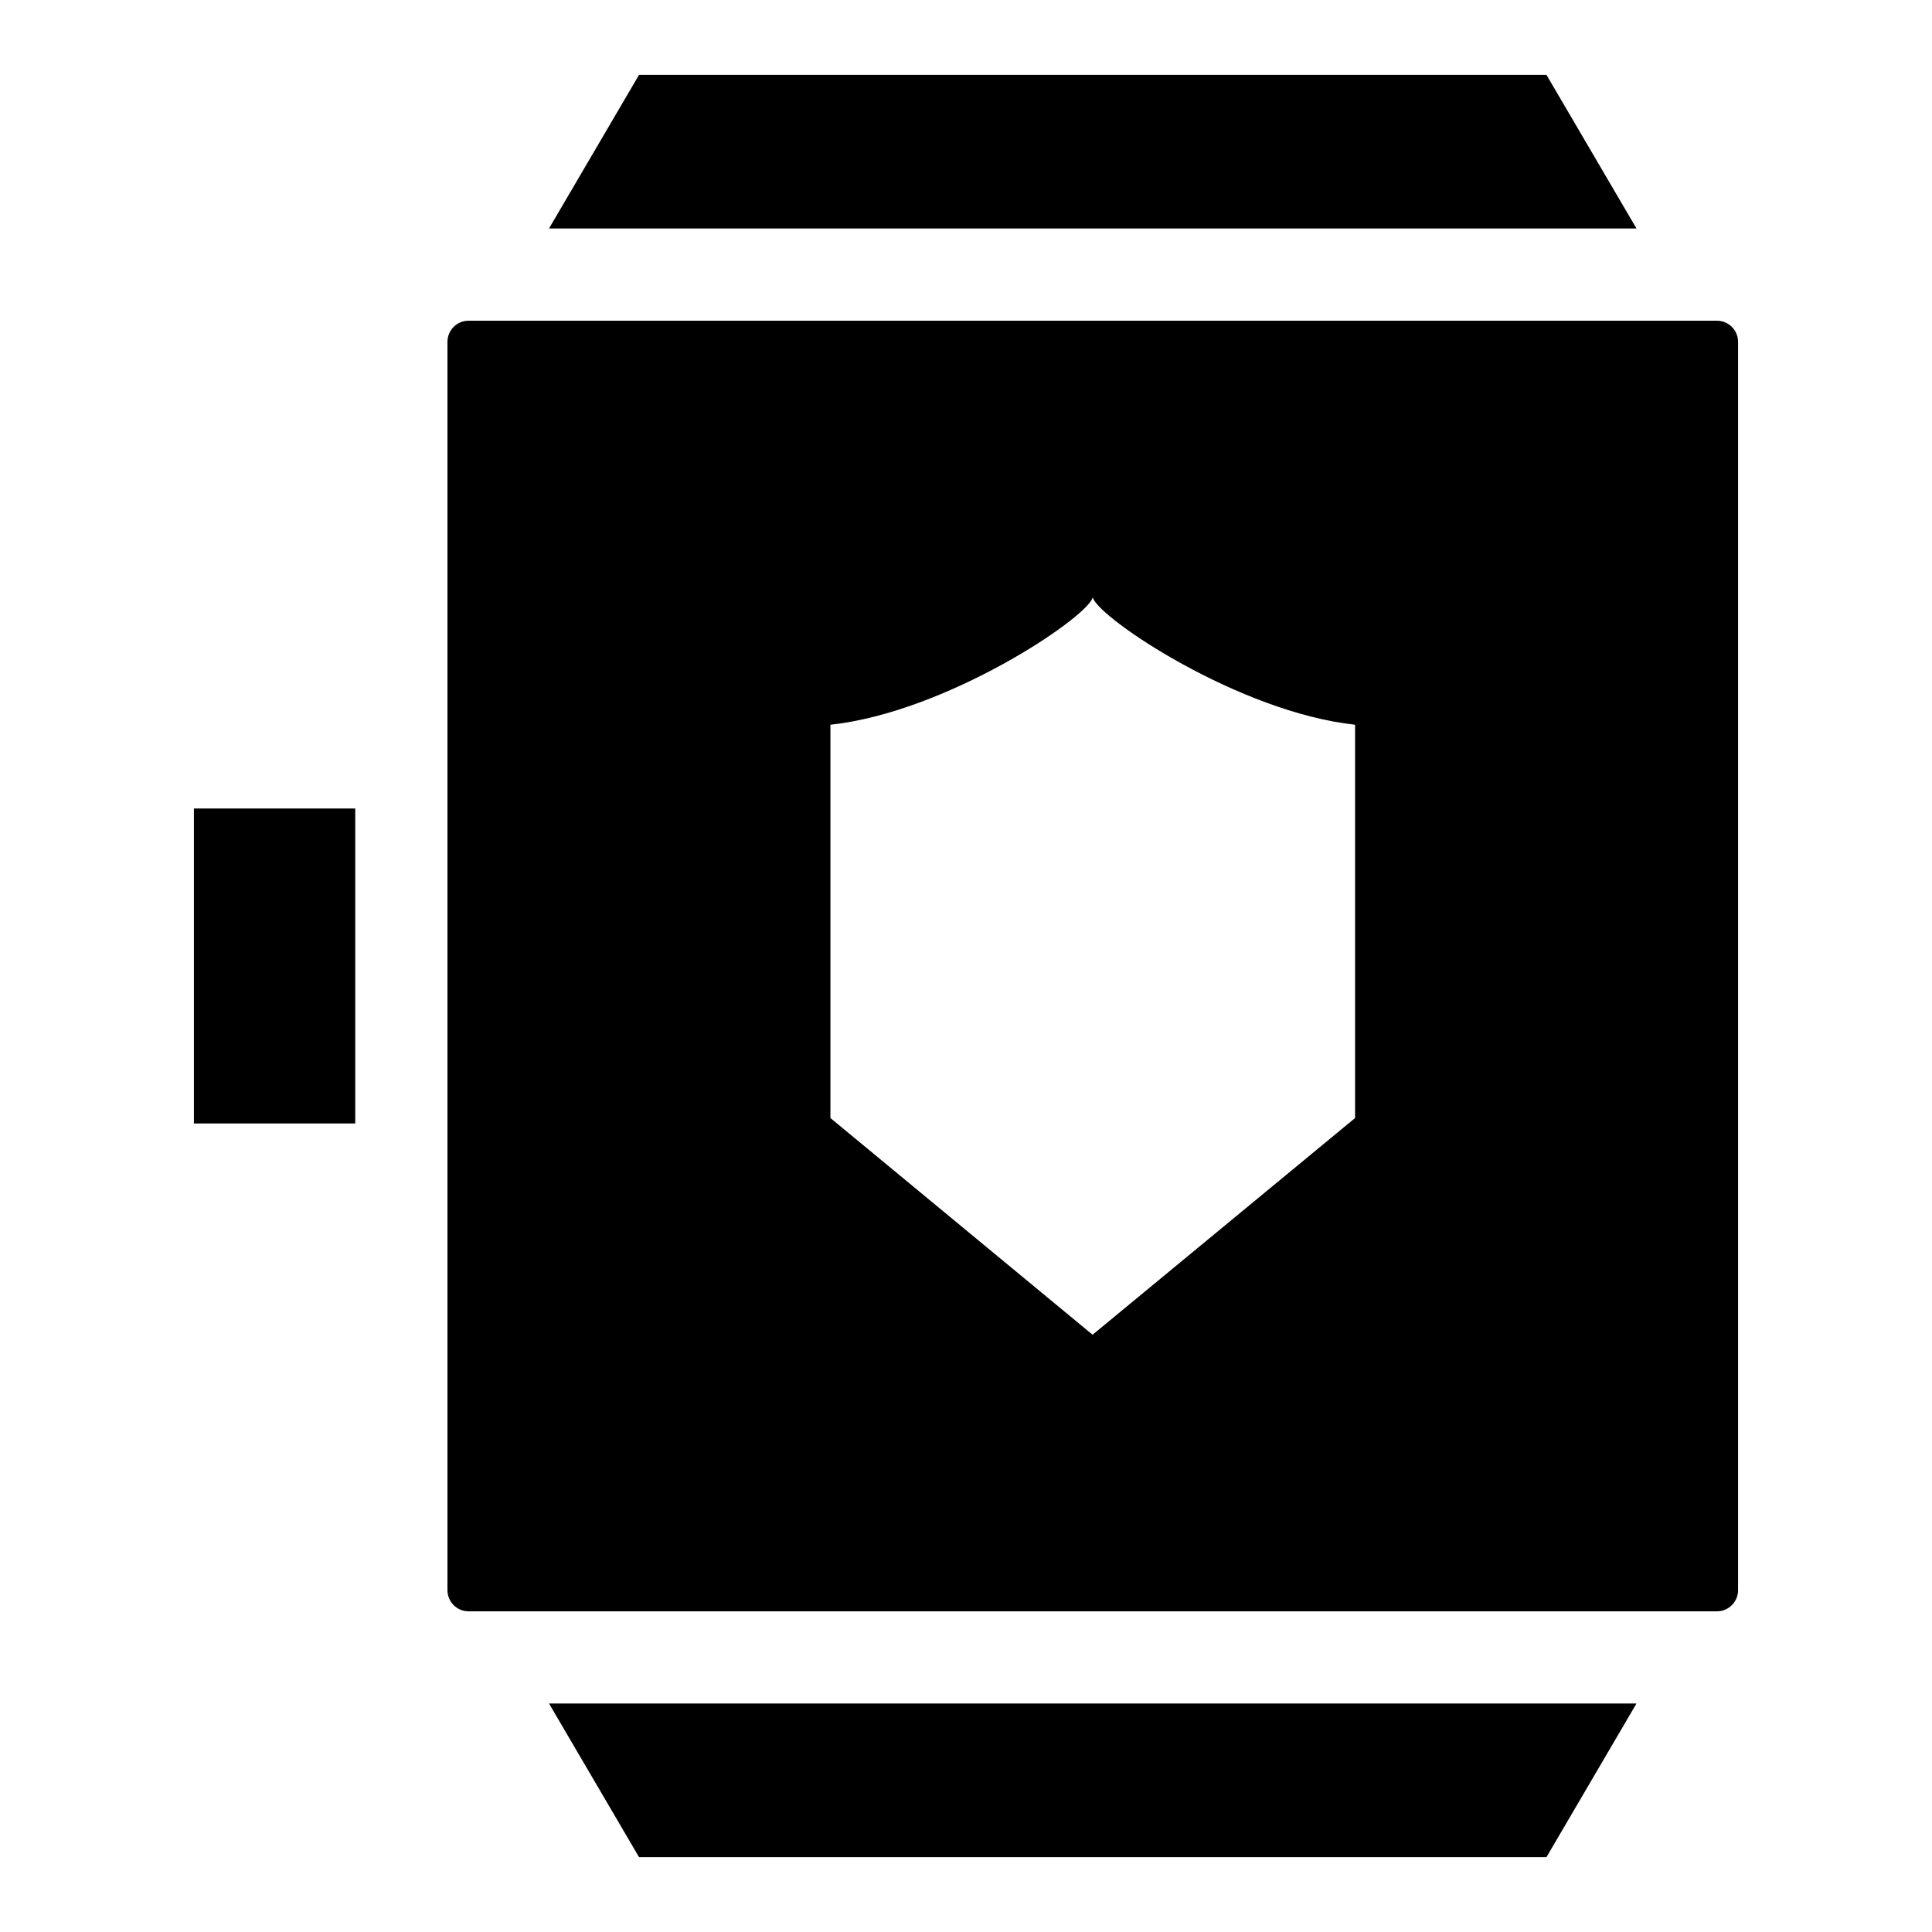
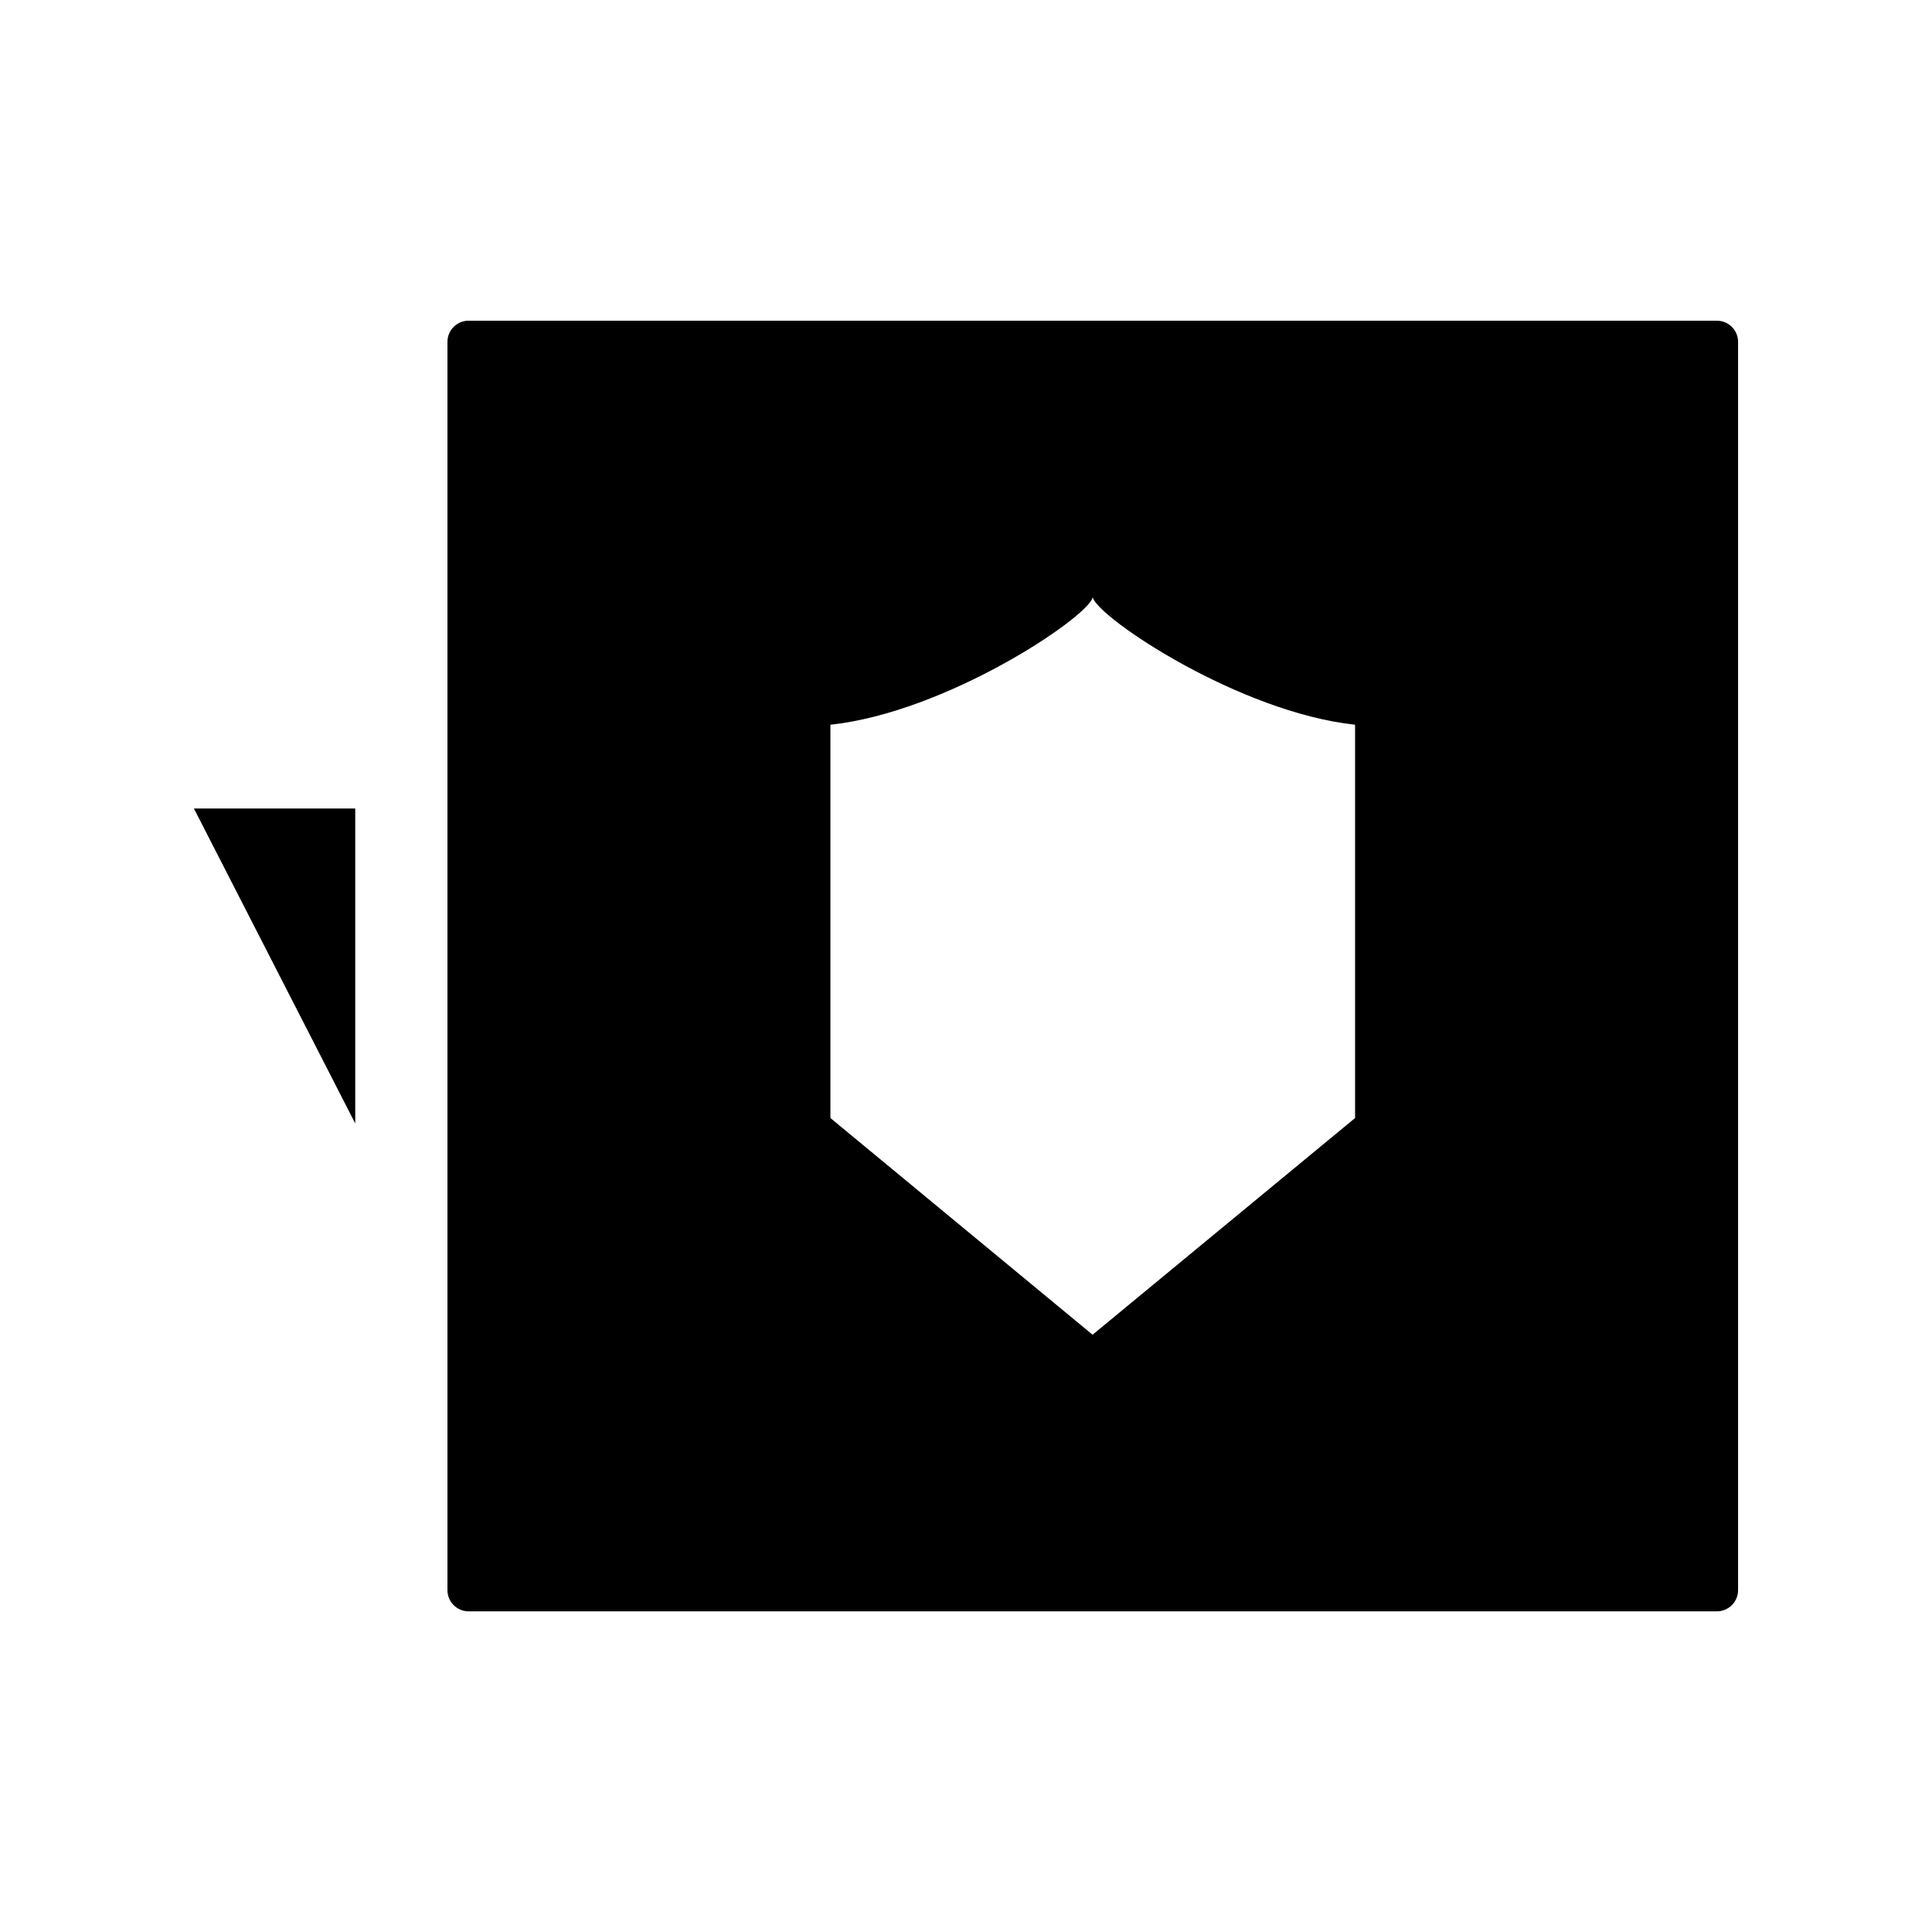
<svg xmlns="http://www.w3.org/2000/svg" fill="#000000" width="800px" height="800px" version="1.1" viewBox="144 144 512 512">
  <g>
    <path d="m262.58 234.59v330.83c0 3.086 2.512 5.598 5.598 5.598h330.83c3.086 0 5.598-2.512 5.598-5.598v-330.83c0-3.086-2.512-5.598-5.598-5.598l-330.83-0.004c-3.086 0-5.598 2.516-5.598 5.602zm101.49 101.47c30.629-3.293 67.566-28.035 69.473-33.613v-0.168c0 0.023 0.047 0.051 0.047 0.07 0-0.02 0.047-0.047 0.047-0.07v0.168c1.863 5.582 38.844 30.32 69.473 33.613v104.23l-69.566 57.426-69.473-57.426z" />
-     <path d="m313.35 163.84-23.859 40.719h288.2l-23.859-40.719z" />
-     <path d="m553.83 636.16 23.859-40.719h-288.2l23.859 40.719z" />
-     <path d="m195.39 358.26h42.754v83.469h-42.754z" />
+     <path d="m195.39 358.26h42.754v83.469z" />
  </g>
</svg>